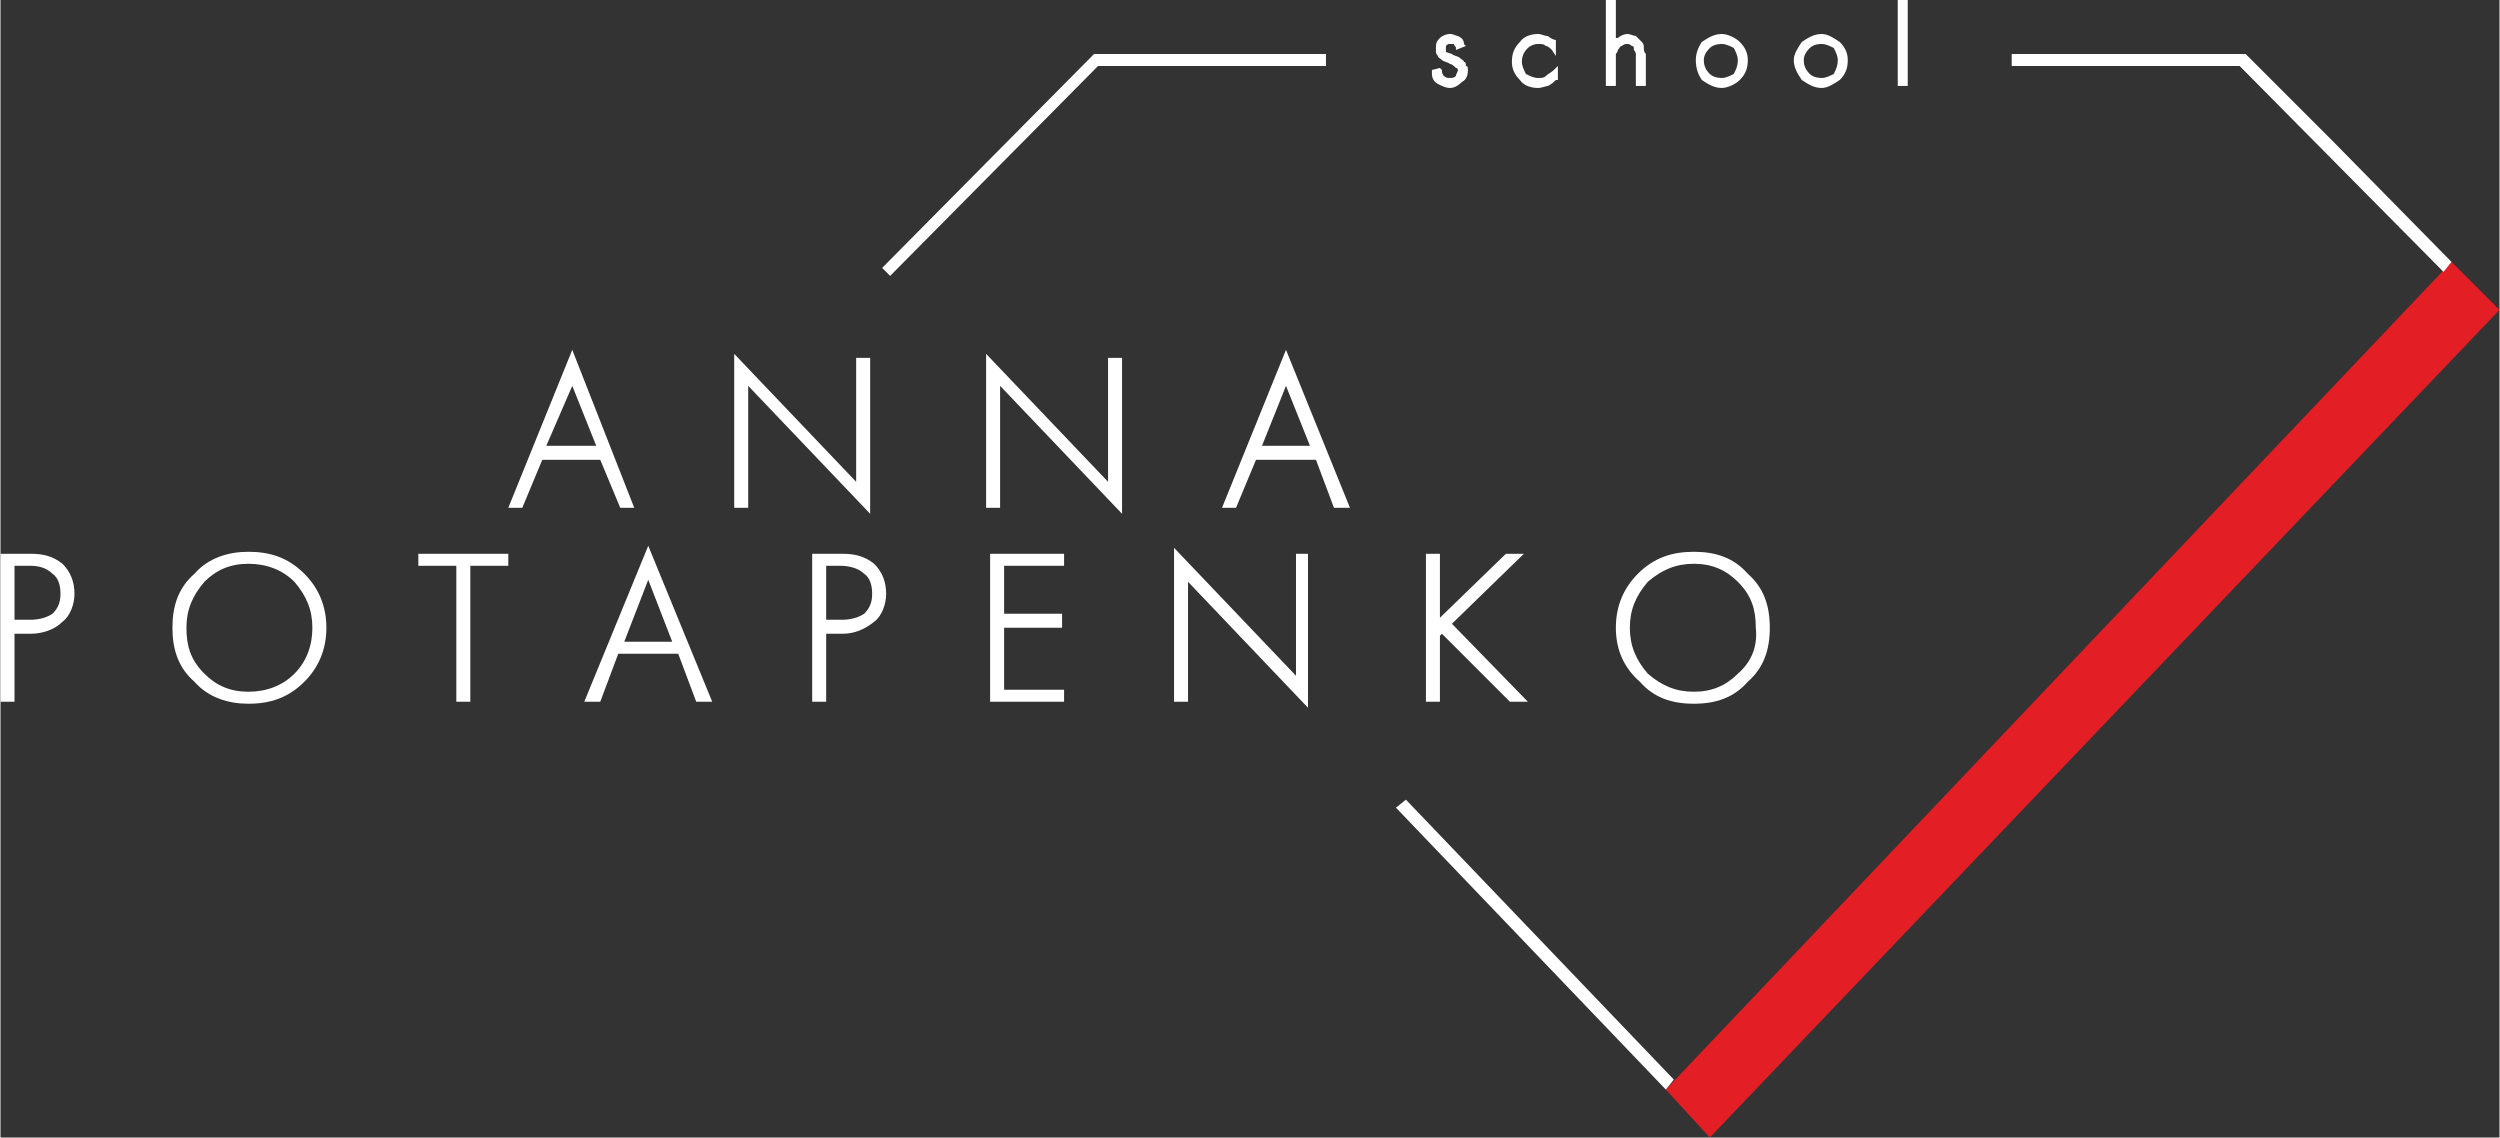
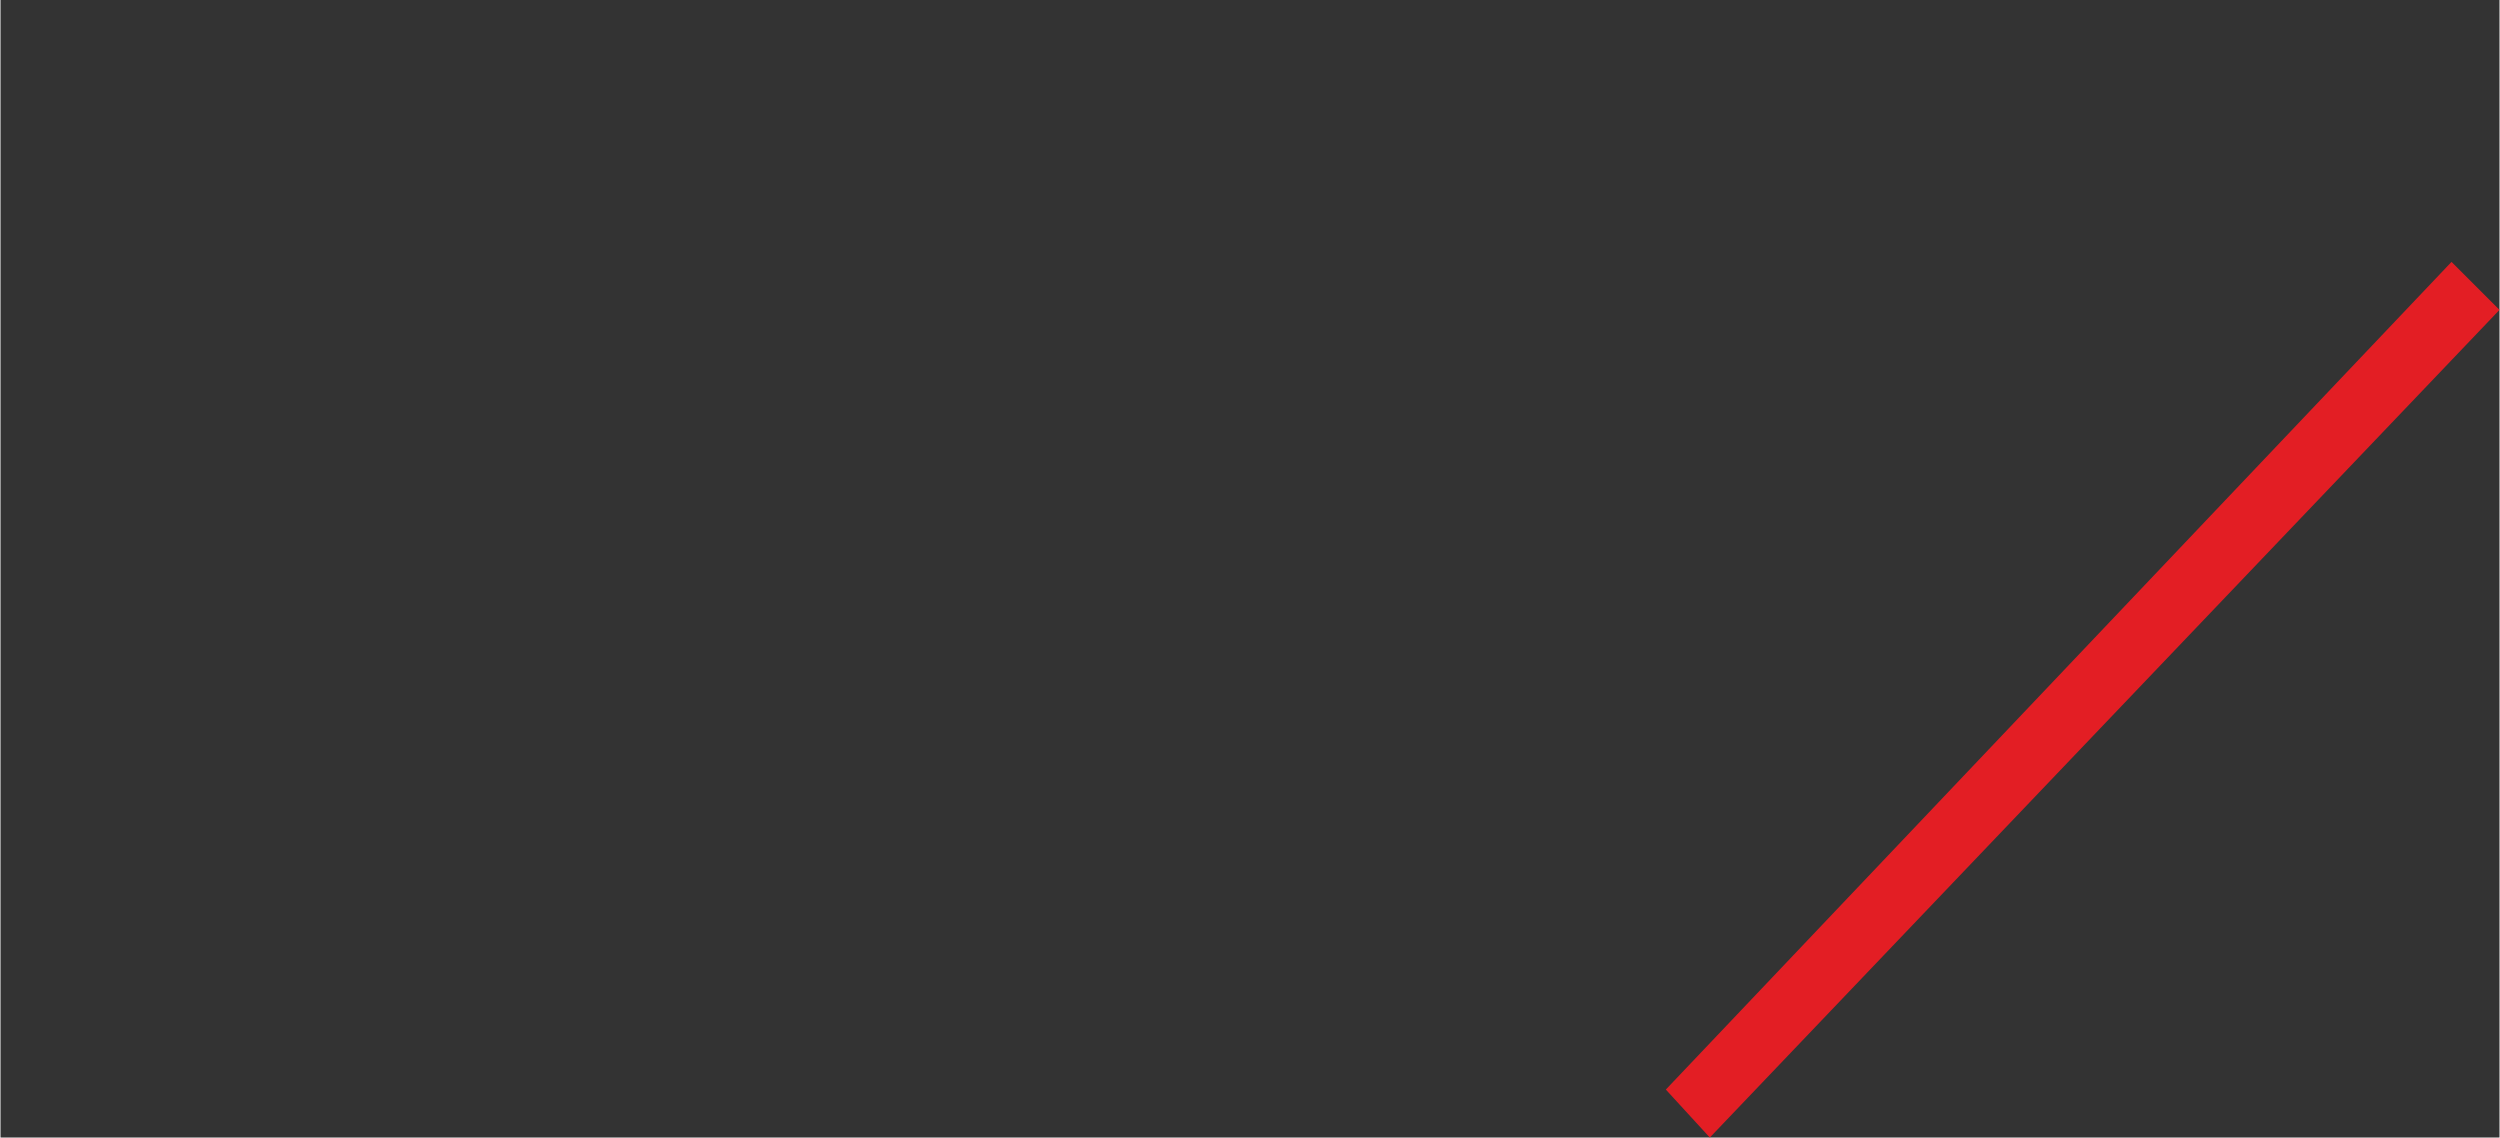
<svg xmlns="http://www.w3.org/2000/svg" xml:space="preserve" width="5969px" height="2716px" style="shape-rendering:geometricPrecision; text-rendering:geometricPrecision; image-rendering:optimizeQuality; fill-rule:evenodd; clip-rule:evenodd" viewBox="0 0 1250 569">
  <rect x="0" y="0" width="1250" height="569" fill="#333333" stroke="none" />
  <defs>
    <style type="text/css">  .str0 {stroke:#1F1B20;stroke-width:0.188} .fil1 {fill:none} .fil0 {fill:#E31E24} .fil2 {fill:white}  </style>
  </defs>
  <g id="Слой_x0020_1">
    <polygon class="fil0" points="855,569 833,545 1226,131 1250,155 " />
-     <polyline class="fil1 str0" points="445,134 548,30 660,30 " />
-     <polyline class="fil1 str0" points="1224,134 1121,30 1009,30 " />
-     <path class="fil2" d="M7 317l0 34 -7 0 0 -74 15 0c6,0 11,1 16,5 4,4 6,9 6,15 0,5 -2,11 -6,14 -4,4 -10,6 -16,6l-8 0zm1160 -246l59 60 -4 5 -102 -103 -114 0 0 -6 117 0 44 44 0 0zm-469 333l5 -4 134 140 -4 5c-45,-47 -90,-94 -135,-141zm-149 -371l-104 105 -4 -4 106 -107 116 0 0 6 -114 0zm-249 197l-29 0 -10 24 -7 0 32 -79 31 79 -7 0 -10 -24zm128 11l0 -62 7 0 0 78 -61 -64 0 61 -7 0 0 -77 61 64zm126 0l0 -62 7 0 0 78 -61 -64 0 61 -7 0 0 -77 61 64zm104 -11l-30 0 -10 24 -7 0 32 -79 32 79 -8 0 -9 -24zm-534 46c11,0 20,3 28,11 7,7 11,16 11,27 0,11 -4,20 -11,27 -8,8 -17,11 -28,11 -10,0 -20,-3 -27,-11 -8,-7 -11,-16 -11,-27 0,-11 3,-20 11,-27 7,-8 17,-11 27,-11zm111 7l0 68 -7 0 0 -68 -19 0 0 -6 45 0 0 6 -19 0zm104 44l-30 0 -9 24 -8 0 32 -78 32 78 -8 0 -9 -24zm74 -10l0 34 -7 0 0 -74 15 0c6,0 11,1 16,5 4,4 6,9 6,15 0,5 -2,11 -6,14 -5,4 -10,6 -16,6l-8 0zm89 -34l0 24 29 0 0 7 -29 0 0 31 30 0 0 6 -37 0 0 -74 37 0 0 6 -30 0zm146 55l0 -61 6 0 0 77 -60 -63 0 60 -7 0 0 -77 61 64zm72 -29l33 -32 9 0 -36 35 38 39 -9 0 -34 -34 -1 1 0 33 -7 0 0 -74 7 0 0 32zm127 -33c11,0 20,3 27,11 8,7 11,16 11,27 0,11 -3,20 -11,27 -7,8 -16,11 -27,11 -11,0 -20,-3 -27,-11 -8,-7 -12,-16 -12,-27 0,-11 4,-20 11,-27 8,-8 17,-11 28,-11zm-840 7l0 27 8 0c4,0 8,-1 11,-3 3,-3 4,-6 4,-10 0,-4 -1,-8 -4,-10 -3,-3 -7,-4 -11,-4l-8 0zm266 -60l25 0 -12 -30 -13 30zm358 0l24 0 -12 -30 -12 30zm-507 123c9,0 17,-3 23,-9 6,-6 9,-14 9,-23 0,-9 -3,-16 -9,-23 -6,-6 -14,-9 -23,-9 -9,0 -16,3 -22,9 -6,7 -9,14 -9,23 0,9 2,16 9,23 6,6 13,9 22,9zm188 -25l24 0 -12 -31 -12 31zm101 -38l0 27 8 0c4,0 8,-1 11,-3 3,-3 4,-6 4,-10 0,-4 -1,-8 -4,-10 -3,-3 -8,-4 -12,-4l-7 0zm434 63c9,0 16,-3 22,-9 7,-6 10,-14 9,-23 0,-9 -2,-16 -9,-23 -6,-6 -13,-9 -22,-9 -9,0 -16,3 -23,9 -6,7 -9,14 -9,23 0,9 3,16 9,23 7,6 14,9 23,9z" />
-     <path class="fil2" d="M719 28c0,0 -1,-1 -1,-2 0,0 0,-1 0,-2 0,-2 0,-3 2,-5 1,-1 3,-2 5,-2l0 0c2,0 3,1 4,1 2,1 3,2 3,4l1 1 -5 2 0 -1c0,-1 -1,-1 -1,-2 -1,0 -1,0 -2,0 -1,0 -1,0 -2,1 0,0 0,1 0,1 0,1 0,1 0,2 0,0 3,1 3,1l0 0c1,1 3,1 4,2 1,1 2,1 2,2l0 0 0 0c1,0 1,1 1,2 1,0 1,1 1,2 0,3 -1,5 -3,6 -2,2 -4,3 -6,3 -2,0 -4,-1 -6,-2 -2,-1 -3,-3 -3,-5l0 -2 4 -1 1 1c0,1 0,2 1,3 1,1 2,1 3,1l0 0c1,0 2,0 3,-1 0,-1 1,-2 1,-3 0,0 0,-1 -1,-1 -1,-1 -2,-2 -3,-2 -1,-1 -3,-1 -4,-2 -1,-1 -2,-1 -2,-2zm59 -7l0 7 -2 -3c-1,-1 -2,-2 -3,-2 -1,-1 -2,-1 -4,-1 -2,0 -4,1 -5,2 -2,2 -3,4 -3,7 0,2 1,4 2,6 2,1 4,2 6,2l0 0c2,0 3,0 4,-1 1,-1 3,-2 4,-3l2 -2 0 7 -1 0c-1,1 -2,2 -4,3 -1,0 -3,1 -5,1l0 0c-3,0 -7,-1 -9,-4 -3,-3 -4,-6 -4,-9 0,-4 1,-7 4,-10 2,-3 6,-4 9,-4 2,0 3,1 5,1 1,1 3,2 4,2l0 1zm30 -2c0,0 1,0 1,0 1,-1 3,-2 5,-2 1,0 3,1 4,1 1,1 2,2 3,3l0 0 0 0c1,1 1,2 1,3 0,1 0,2 1,3l0 16 -5 0 0 -16c0,0 0,-1 -1,-2 0,0 0,-1 0,-1 0,-1 -1,-1 -1,-1 -1,-1 -2,-1 -2,-1 -1,0 -2,0 -3,1 -1,0 -1,1 -2,2l0 0c0,0 0,1 -1,2 0,1 0,2 0,3l0 13 -5 0 0 -43 5 0 0 19zm53 -2c3,0 7,2 9,4 3,3 4,6 4,9 0,4 -1,7 -4,10 -2,2 -6,4 -9,4 -4,0 -7,-2 -10,-4 -2,-3 -3,-6 -3,-10 0,-3 1,-6 3,-9 3,-2 6,-4 10,-4zm50 0c3,0 6,2 9,4 3,3 4,6 4,9 0,4 -1,7 -4,10 -3,2 -6,4 -9,4 -4,0 -7,-2 -10,-4 -2,-3 -4,-6 -4,-10 0,-3 2,-6 4,-9 3,-2 6,-4 10,-4zm38 -17l5 0 0 43 -5 0 0 -43zm-88 39c2,0 4,-1 6,-2 1,-2 2,-4 2,-7 0,-2 -1,-4 -2,-6 -2,-1 -4,-2 -6,-2 -3,0 -5,1 -6,2 -2,2 -3,4 -3,6 0,3 1,5 3,7 1,1 3,2 6,2zm50 0c2,0 4,-1 6,-2 1,-2 2,-4 2,-7 0,-2 -1,-4 -2,-6 -2,-1 -4,-2 -6,-2 -3,0 -5,1 -6,2 -2,2 -3,4 -3,6 0,3 1,5 3,7 1,1 3,2 6,2z" />
  </g>
</svg>